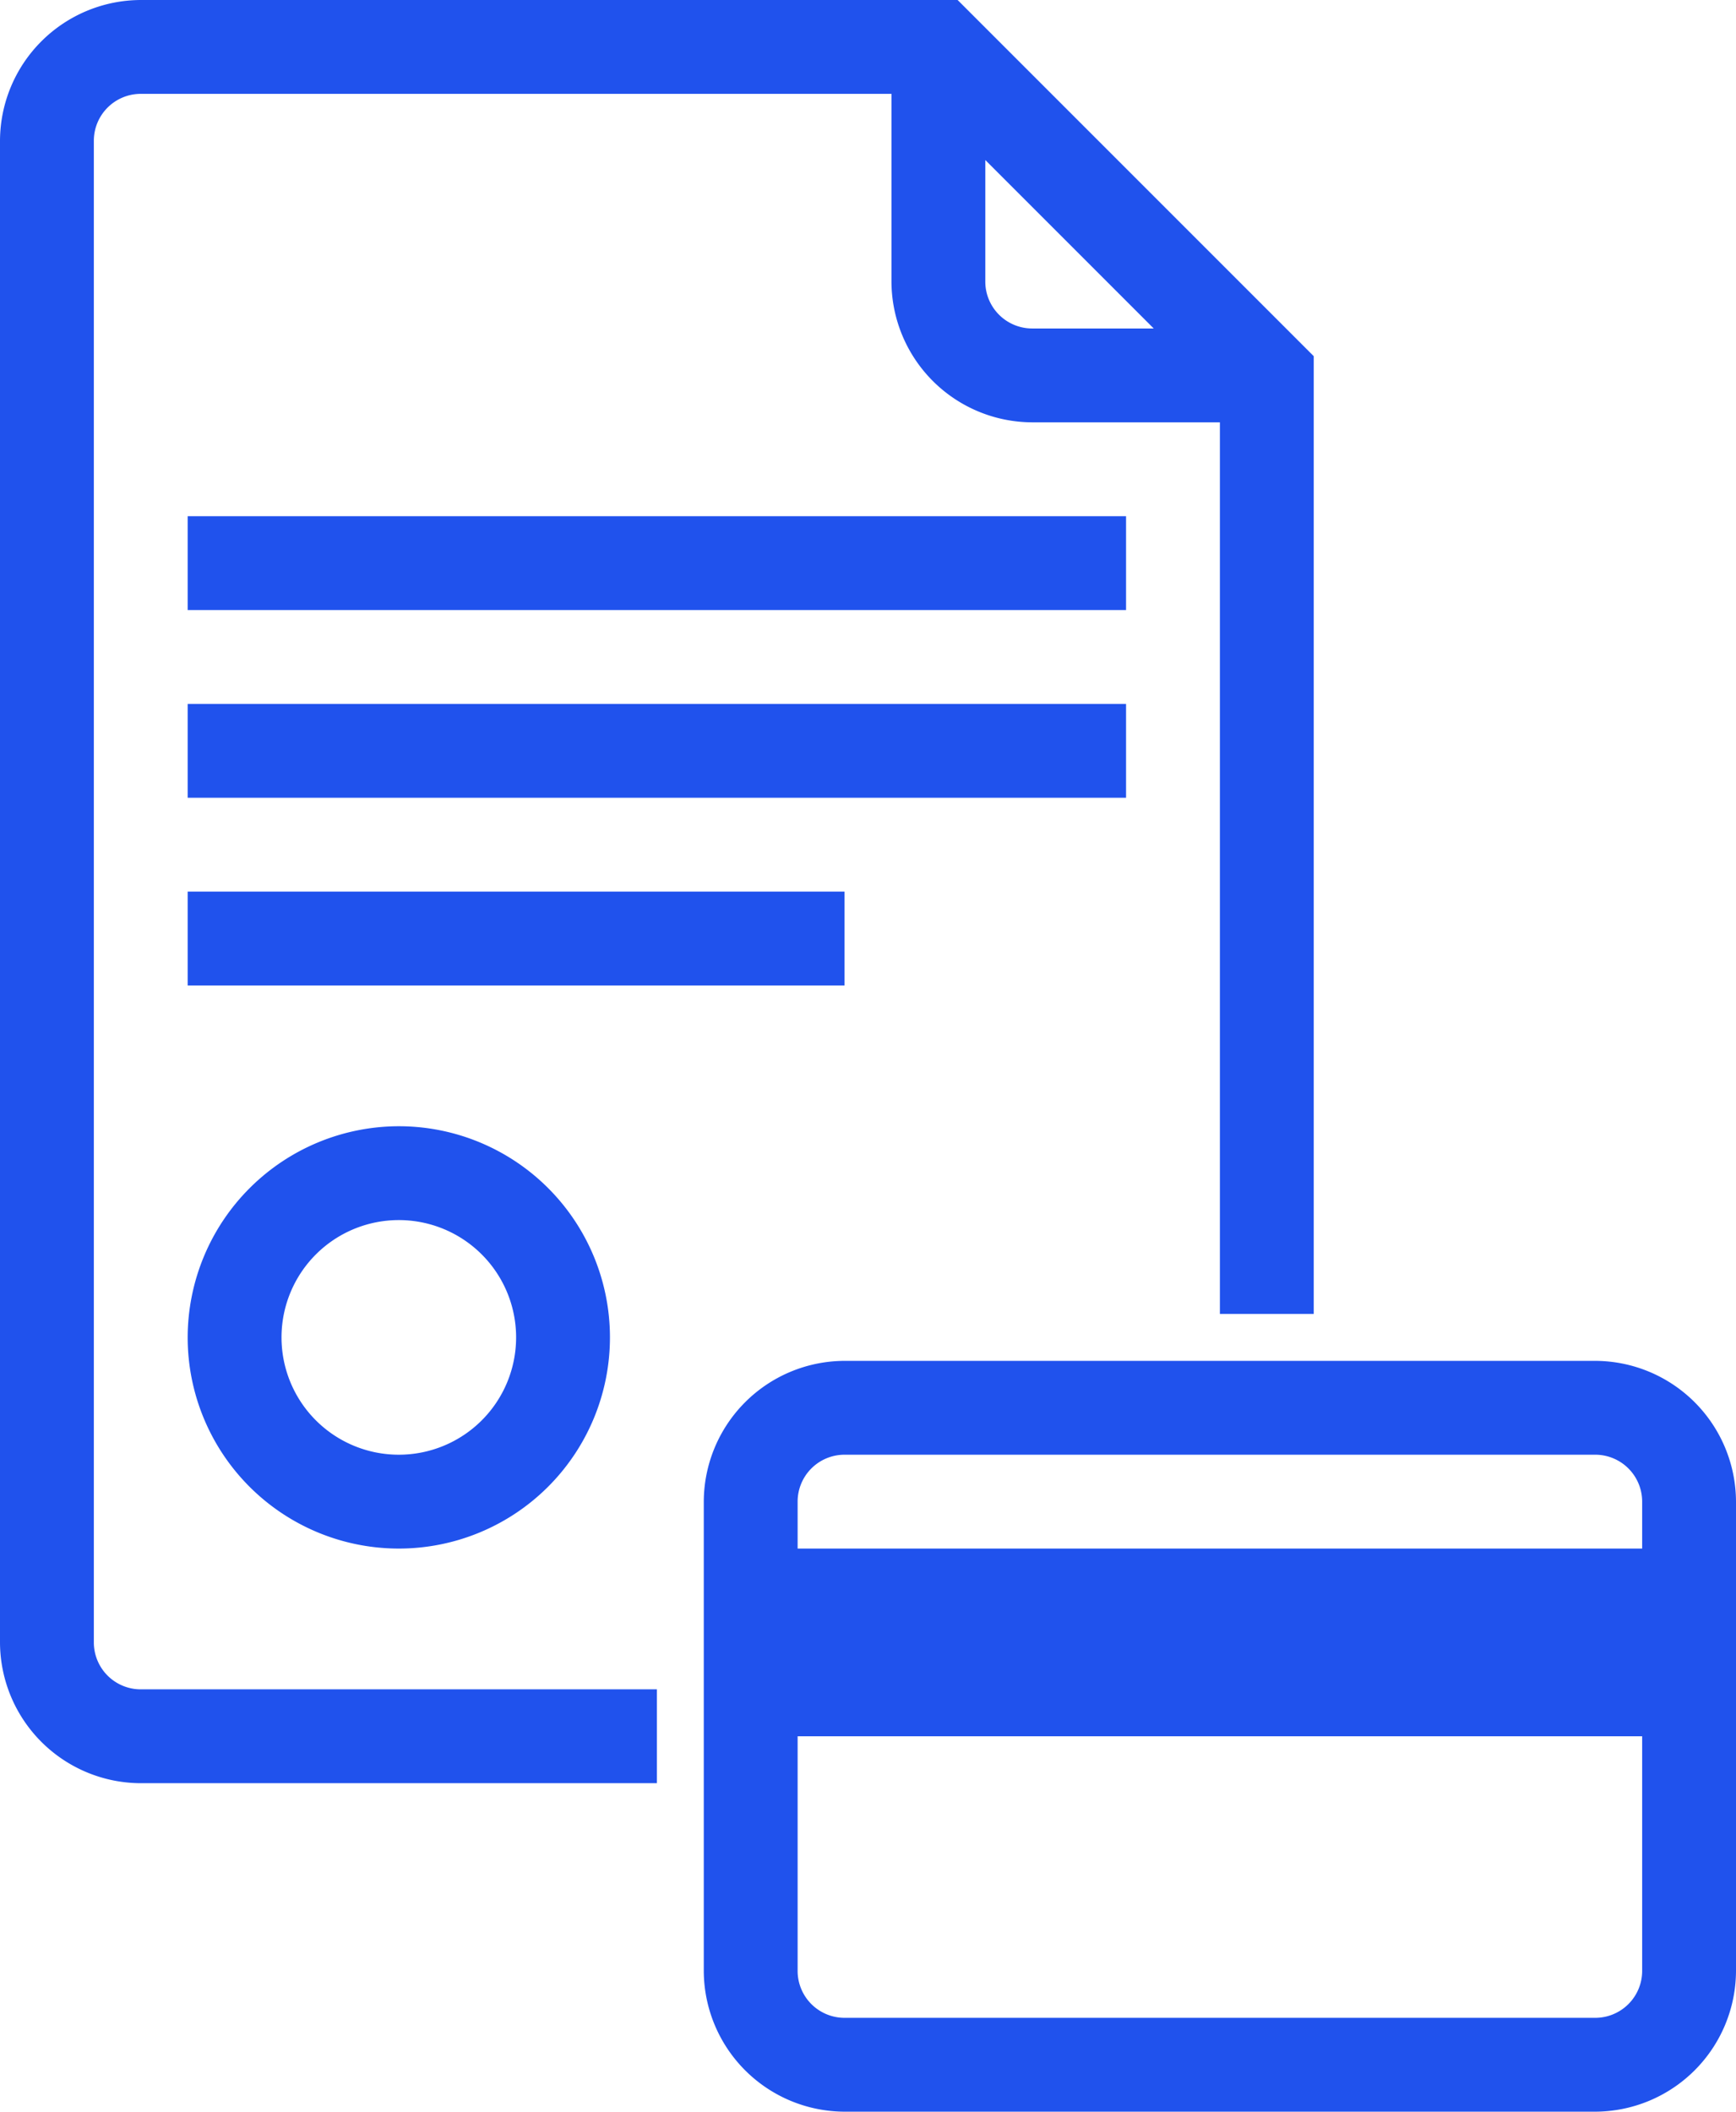
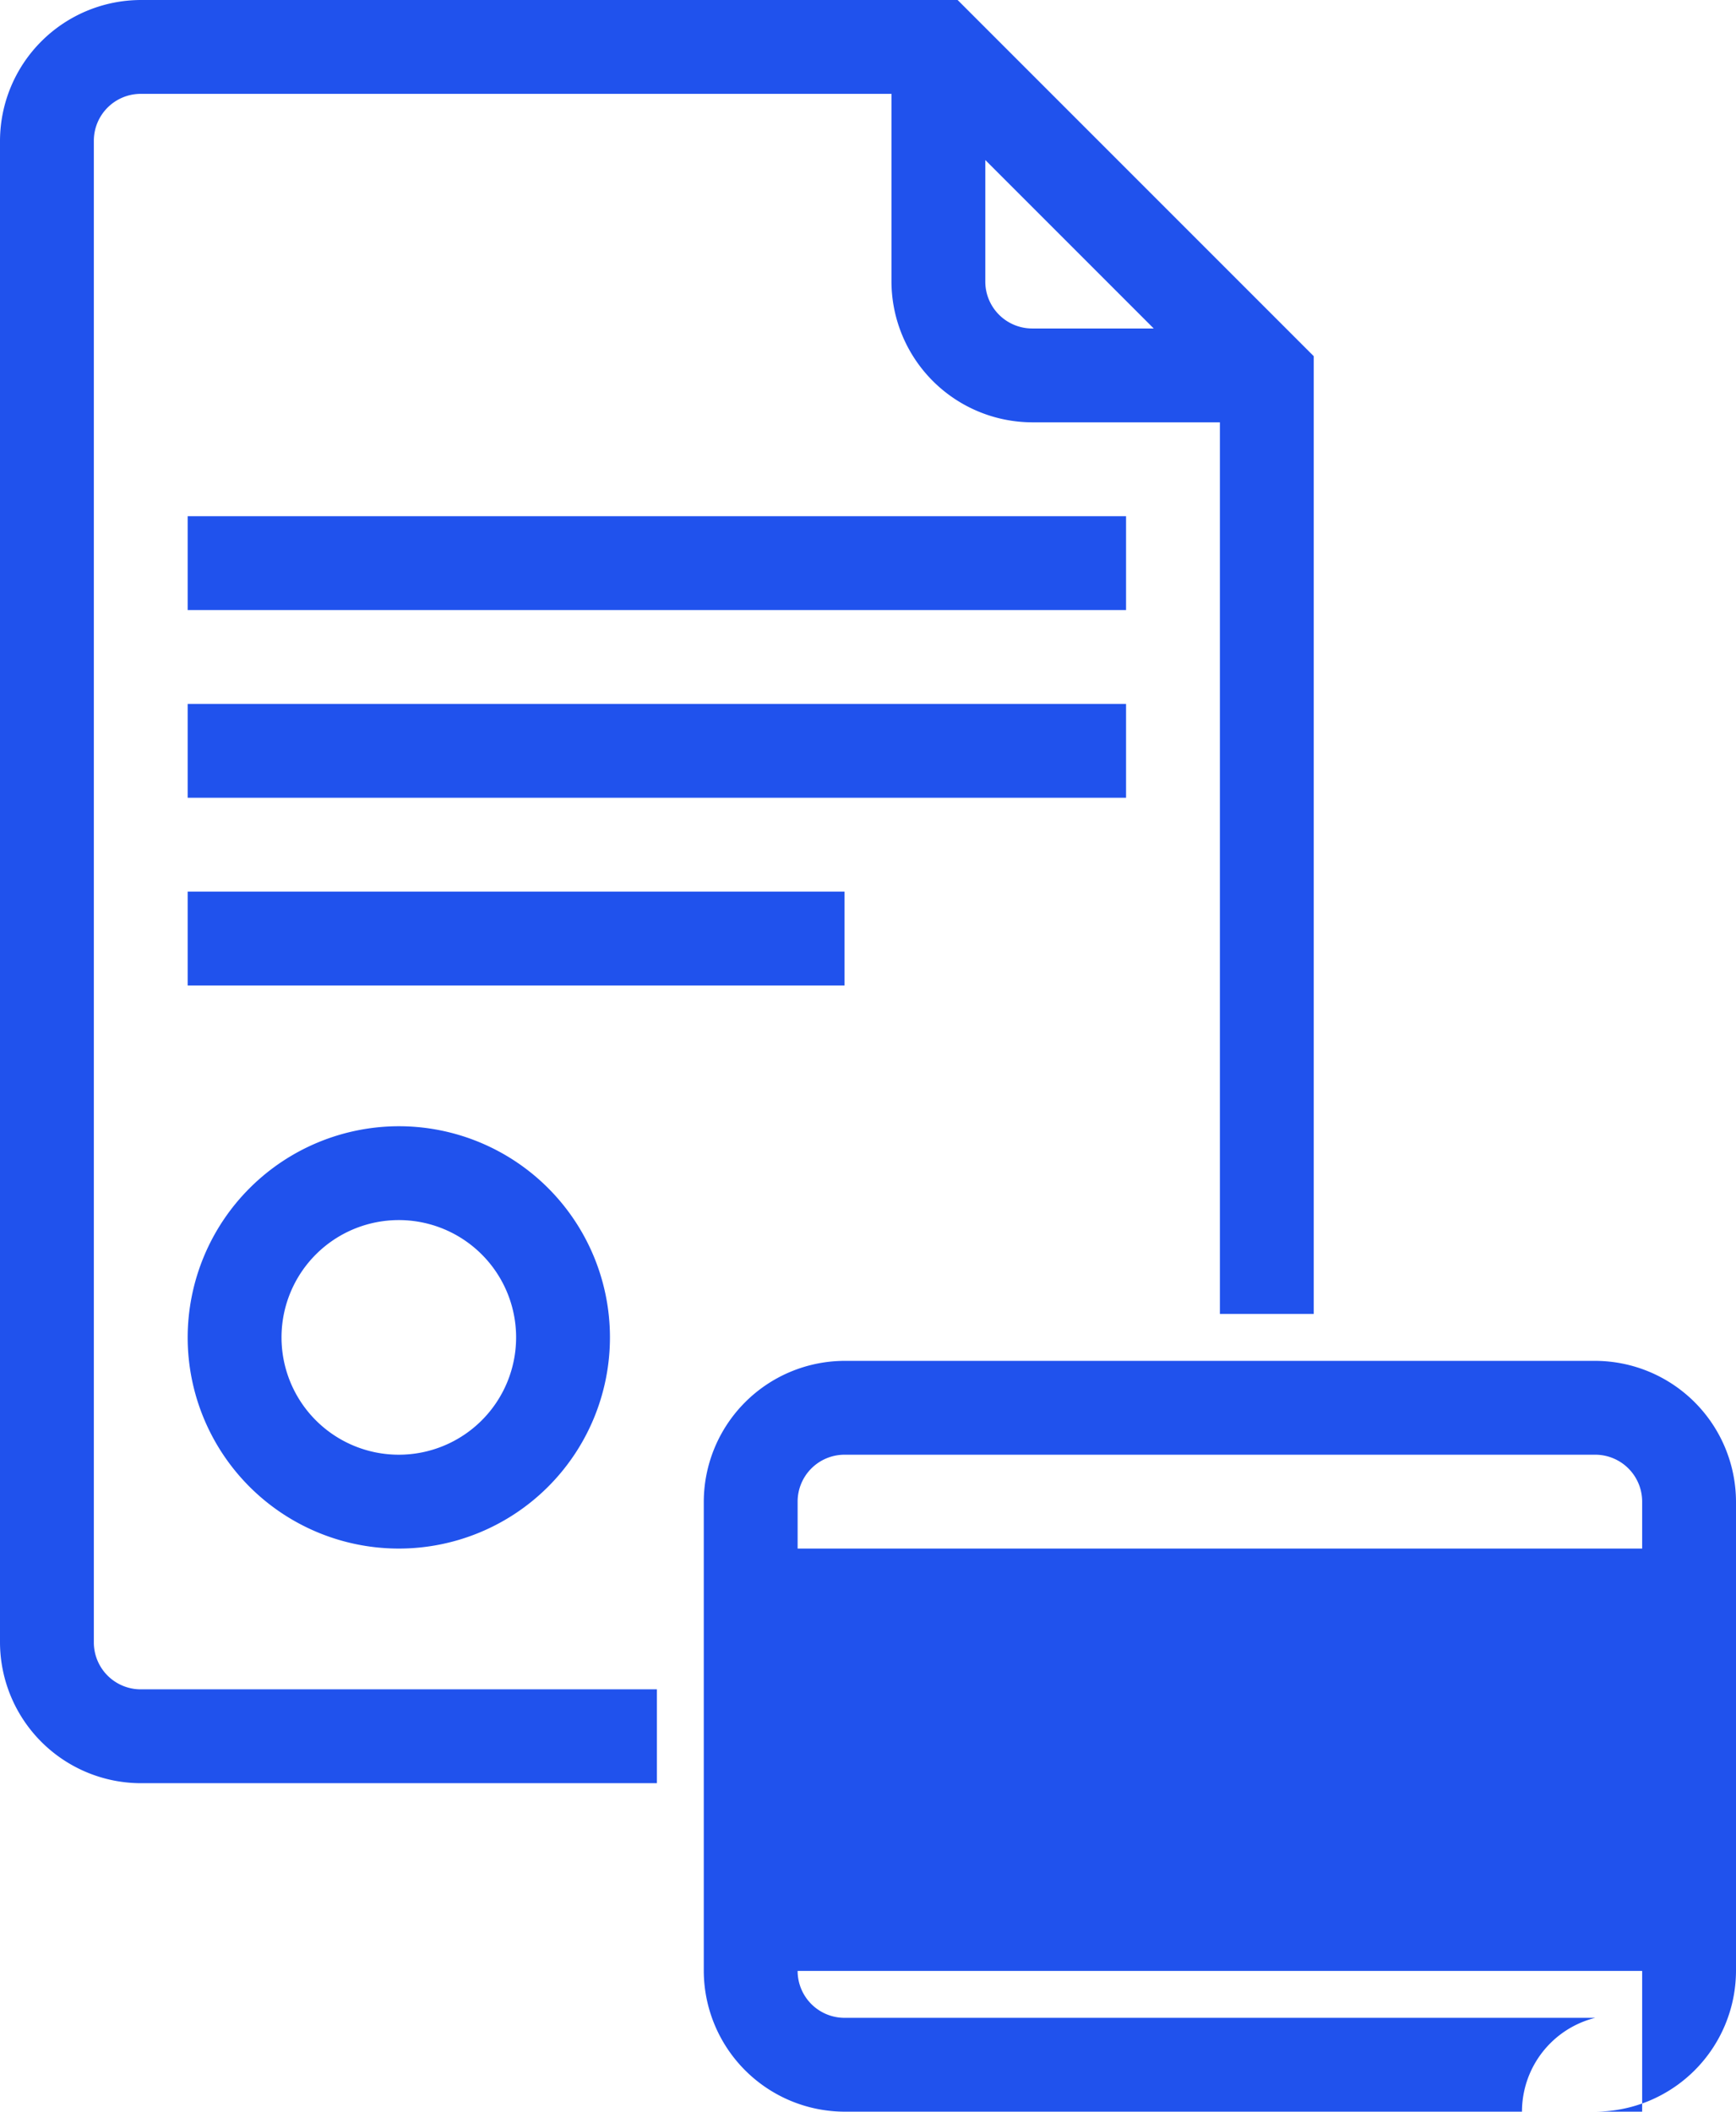
<svg xmlns="http://www.w3.org/2000/svg" width="37" height="45" viewBox="0 0 37 45">
  <defs>
    <style>
      .cls-1 {
        fill: #2052ed;
        fill-rule: evenodd;
      }
    </style>
  </defs>
-   <path id="Фигура_774" data-name="Фигура 774" class="cls-1" d="M2530,4198h-16a3.009,3.009,0,0,0-3,3v10a3.009,3.009,0,0,0,3,3h16a3.009,3.009,0,0,0,3-3v-10A3.009,3.009,0,0,0,2530,4198Zm-16,2h16a1,1,0,0,1,1,1v1h-18v-1A1,1,0,0,1,2514,4200Zm16,12h-16a1,1,0,0,1-1-1v-5h18v5A1,1,0,0,1,2530,4212Zm-32-8v-32a1,1,0,0,1,1-1h16v4a3.009,3.009,0,0,0,3,3h4v19h2v-20.41l-7.59-7.59H2499a3.009,3.009,0,0,0-3,3v32a3.009,3.009,0,0,0,3,3h11v-2h-11A1,1,0,0,1,2498,4204Zm19-29v-2.59l3.59,3.59H2518A1,1,0,0,1,2517,4175Zm3,5h-20v2h20v-2Zm0,4h-20v2h20v-2Zm-6,4h-14v2h14v-2Zm-14,9.5a4.5,4.5,0,1,0,4.5-4.5A4.507,4.507,0,0,0,2500,4197.5Zm7,0a2.5,2.5,0,1,1-2.5-2.5A2.5,2.5,0,0,1,2507,4197.5Z" transform="translate(-2496 -4169)" />
+   <path id="Фигура_774" data-name="Фигура 774" class="cls-1" d="M2530,4198h-16a3.009,3.009,0,0,0-3,3v10a3.009,3.009,0,0,0,3,3h16a3.009,3.009,0,0,0,3-3v-10A3.009,3.009,0,0,0,2530,4198Zm-16,2h16a1,1,0,0,1,1,1v1h-18v-1A1,1,0,0,1,2514,4200Zm16,12h-16a1,1,0,0,1-1-1h18v5A1,1,0,0,1,2530,4212Zm-32-8v-32a1,1,0,0,1,1-1h16v4a3.009,3.009,0,0,0,3,3h4v19h2v-20.41l-7.59-7.59H2499a3.009,3.009,0,0,0-3,3v32a3.009,3.009,0,0,0,3,3h11v-2h-11A1,1,0,0,1,2498,4204Zm19-29v-2.59l3.59,3.59H2518A1,1,0,0,1,2517,4175Zm3,5h-20v2h20v-2Zm0,4h-20v2h20v-2Zm-6,4h-14v2h14v-2Zm-14,9.5a4.5,4.5,0,1,0,4.5-4.5A4.507,4.507,0,0,0,2500,4197.5Zm7,0a2.5,2.5,0,1,1-2.5-2.5A2.5,2.5,0,0,1,2507,4197.5Z" transform="translate(-2496 -4169)" />
</svg>